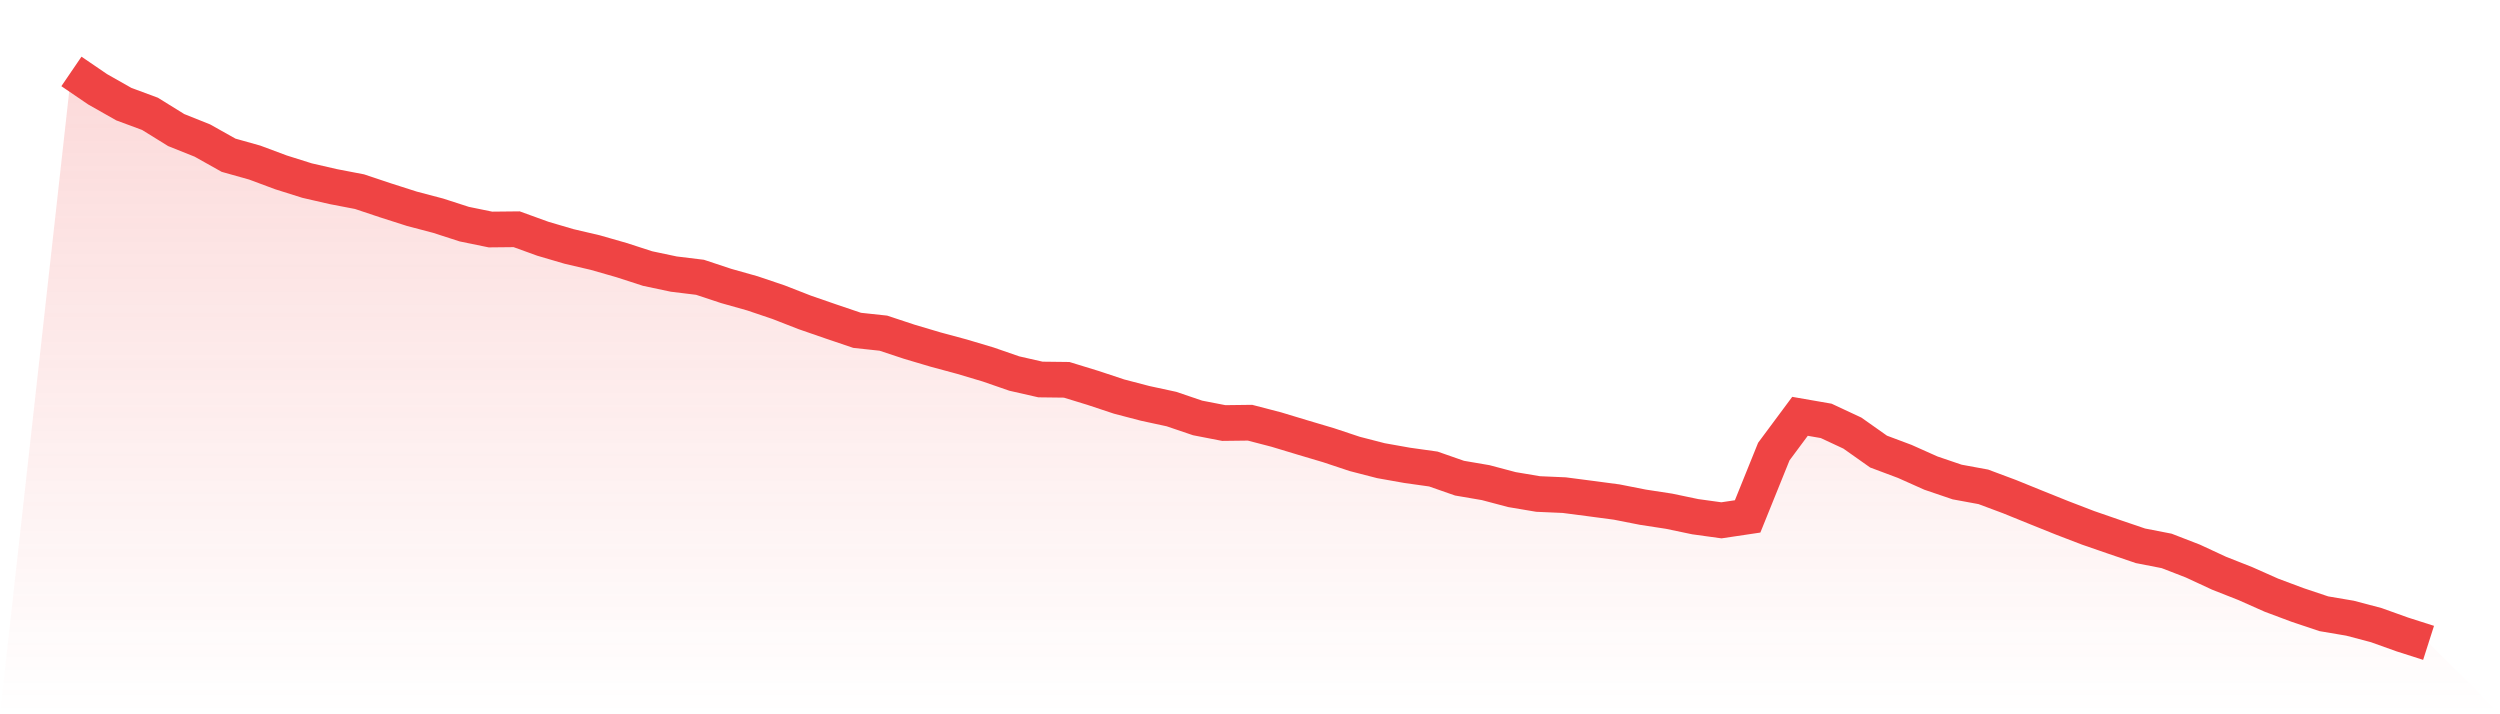
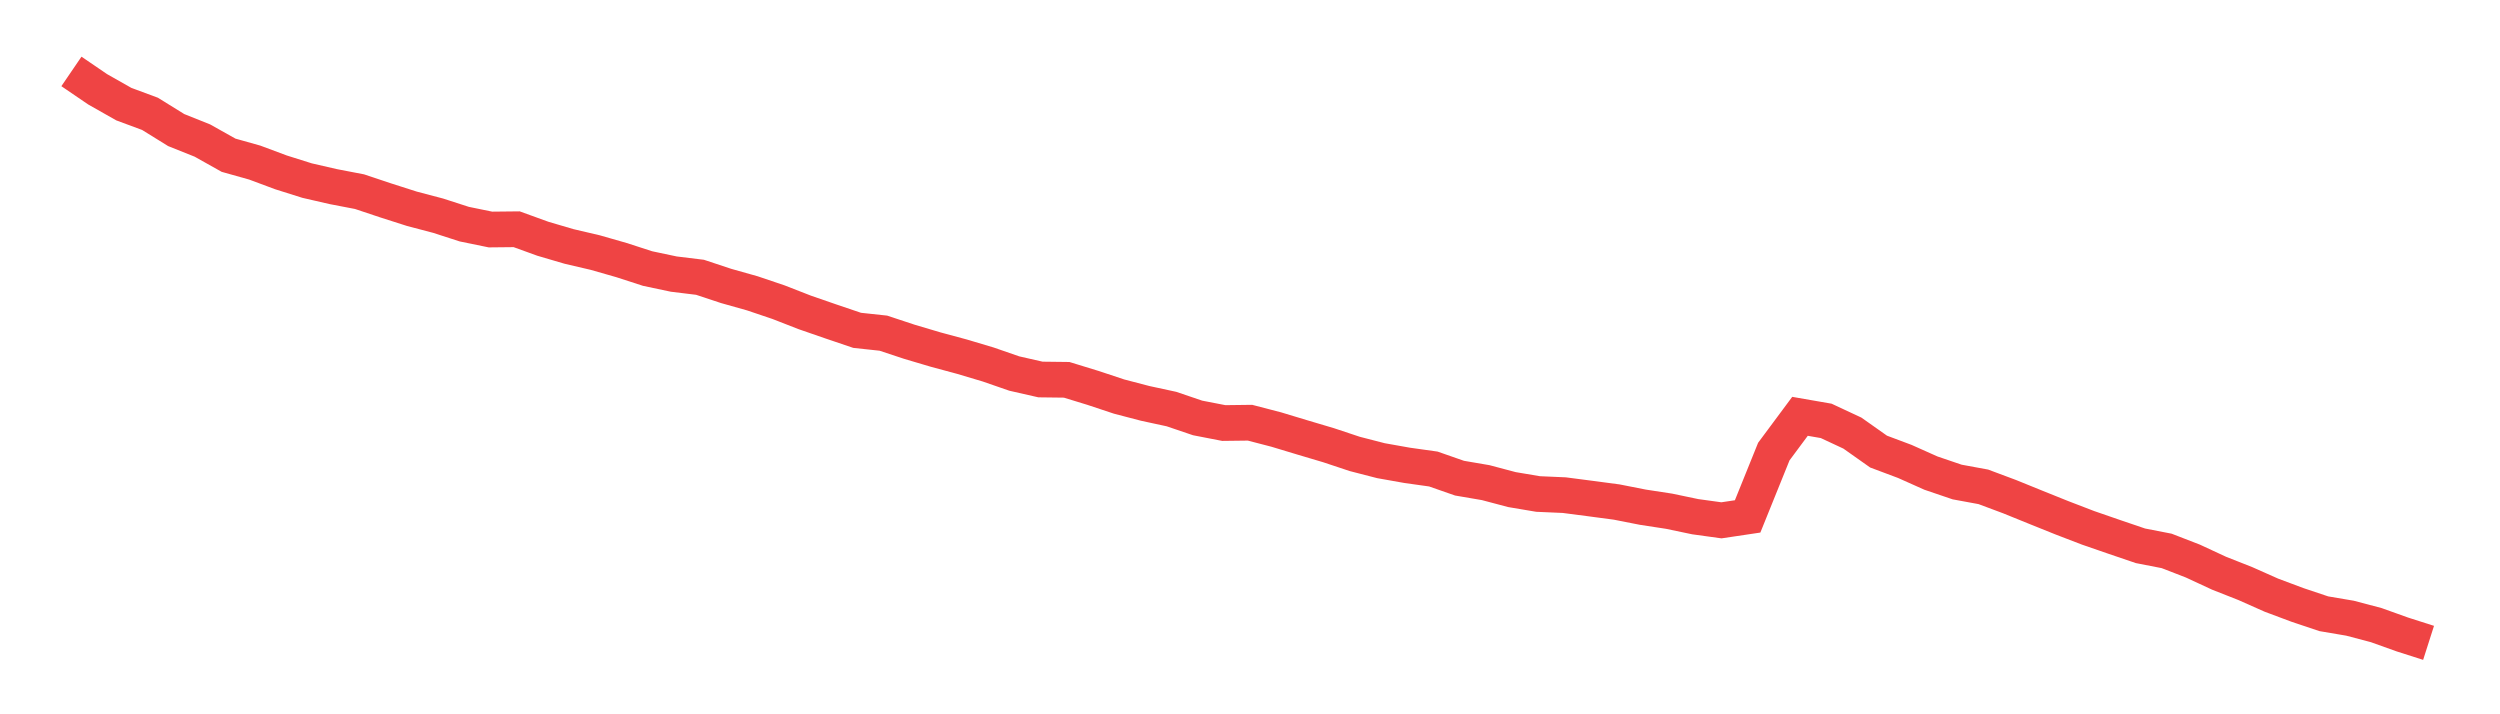
<svg xmlns="http://www.w3.org/2000/svg" viewBox="0 0 140 40">
  <defs>
    <linearGradient id="gradient" x1="0" x2="0" y1="0" y2="1">
      <stop offset="0%" stop-color="#ef4444" stop-opacity="0.2" />
      <stop offset="100%" stop-color="#ef4444" stop-opacity="0" />
    </linearGradient>
  </defs>
-   <path d="M4,4 L4,4 L5.467,5 L6.933,5.831 L8.4,6.375 L9.867,7.284 L11.333,7.87 L12.8,8.693 L14.267,9.105 L15.733,9.652 L17.2,10.114 L18.667,10.451 L20.133,10.733 L21.6,11.223 L23.067,11.692 L24.533,12.078 L26,12.552 L27.467,12.853 L28.933,12.838 L30.4,13.37 L31.867,13.801 L33.333,14.144 L34.8,14.564 L36.267,15.039 L37.733,15.349 L39.2,15.528 L40.667,16.014 L42.133,16.427 L43.6,16.923 L45.067,17.495 L46.533,18.002 L48,18.499 L49.467,18.657 L50.933,19.142 L52.4,19.577 L53.867,19.973 L55.333,20.41 L56.8,20.918 L58.267,21.252 L59.733,21.27 L61.2,21.72 L62.667,22.207 L64.133,22.59 L65.6,22.907 L67.067,23.405 L68.533,23.69 L70,23.672 L71.467,24.053 L72.933,24.496 L74.4,24.932 L75.867,25.42 L77.333,25.798 L78.8,26.059 L80.267,26.265 L81.733,26.777 L83.2,27.028 L84.667,27.417 L86.133,27.664 L87.6,27.728 L89.067,27.919 L90.533,28.114 L92,28.403 L93.467,28.628 L94.933,28.935 L96.4,29.138 L97.867,28.919 L99.333,25.289 L100.8,23.314 L102.267,23.569 L103.733,24.253 L105.2,25.289 L106.667,25.839 L108.133,26.494 L109.6,26.993 L111.067,27.263 L112.533,27.811 L114,28.406 L115.467,28.996 L116.933,29.559 L118.4,30.066 L119.867,30.565 L121.333,30.851 L122.8,31.419 L124.267,32.1 L125.733,32.678 L127.2,33.33 L128.667,33.879 L130.133,34.37 L131.6,34.619 L133.067,35.006 L134.533,35.531 L136,36 L140,40 L0,40 z" fill="url(#gradient)" />
  <path d="M4,4 L4,4 L5.467,5 L6.933,5.831 L8.4,6.375 L9.867,7.284 L11.333,7.87 L12.8,8.693 L14.267,9.105 L15.733,9.652 L17.2,10.114 L18.667,10.451 L20.133,10.733 L21.6,11.223 L23.067,11.692 L24.533,12.078 L26,12.552 L27.467,12.853 L28.933,12.838 L30.4,13.37 L31.867,13.801 L33.333,14.144 L34.8,14.564 L36.267,15.039 L37.733,15.349 L39.2,15.528 L40.667,16.014 L42.133,16.427 L43.6,16.923 L45.067,17.495 L46.533,18.002 L48,18.499 L49.467,18.657 L50.933,19.142 L52.4,19.577 L53.867,19.973 L55.333,20.41 L56.8,20.918 L58.267,21.252 L59.733,21.27 L61.2,21.72 L62.667,22.207 L64.133,22.59 L65.6,22.907 L67.067,23.405 L68.533,23.69 L70,23.672 L71.467,24.053 L72.933,24.496 L74.4,24.932 L75.867,25.42 L77.333,25.798 L78.8,26.059 L80.267,26.265 L81.733,26.777 L83.2,27.028 L84.667,27.417 L86.133,27.664 L87.6,27.728 L89.067,27.919 L90.533,28.114 L92,28.403 L93.467,28.628 L94.933,28.935 L96.4,29.138 L97.867,28.919 L99.333,25.289 L100.8,23.314 L102.267,23.569 L103.733,24.253 L105.2,25.289 L106.667,25.839 L108.133,26.494 L109.6,26.993 L111.067,27.263 L112.533,27.811 L114,28.406 L115.467,28.996 L116.933,29.559 L118.4,30.066 L119.867,30.565 L121.333,30.851 L122.8,31.419 L124.267,32.1 L125.733,32.678 L127.2,33.33 L128.667,33.879 L130.133,34.37 L131.6,34.619 L133.067,35.006 L134.533,35.531 L136,36" fill="none" stroke="#ef4444" stroke-width="2" />
</svg>